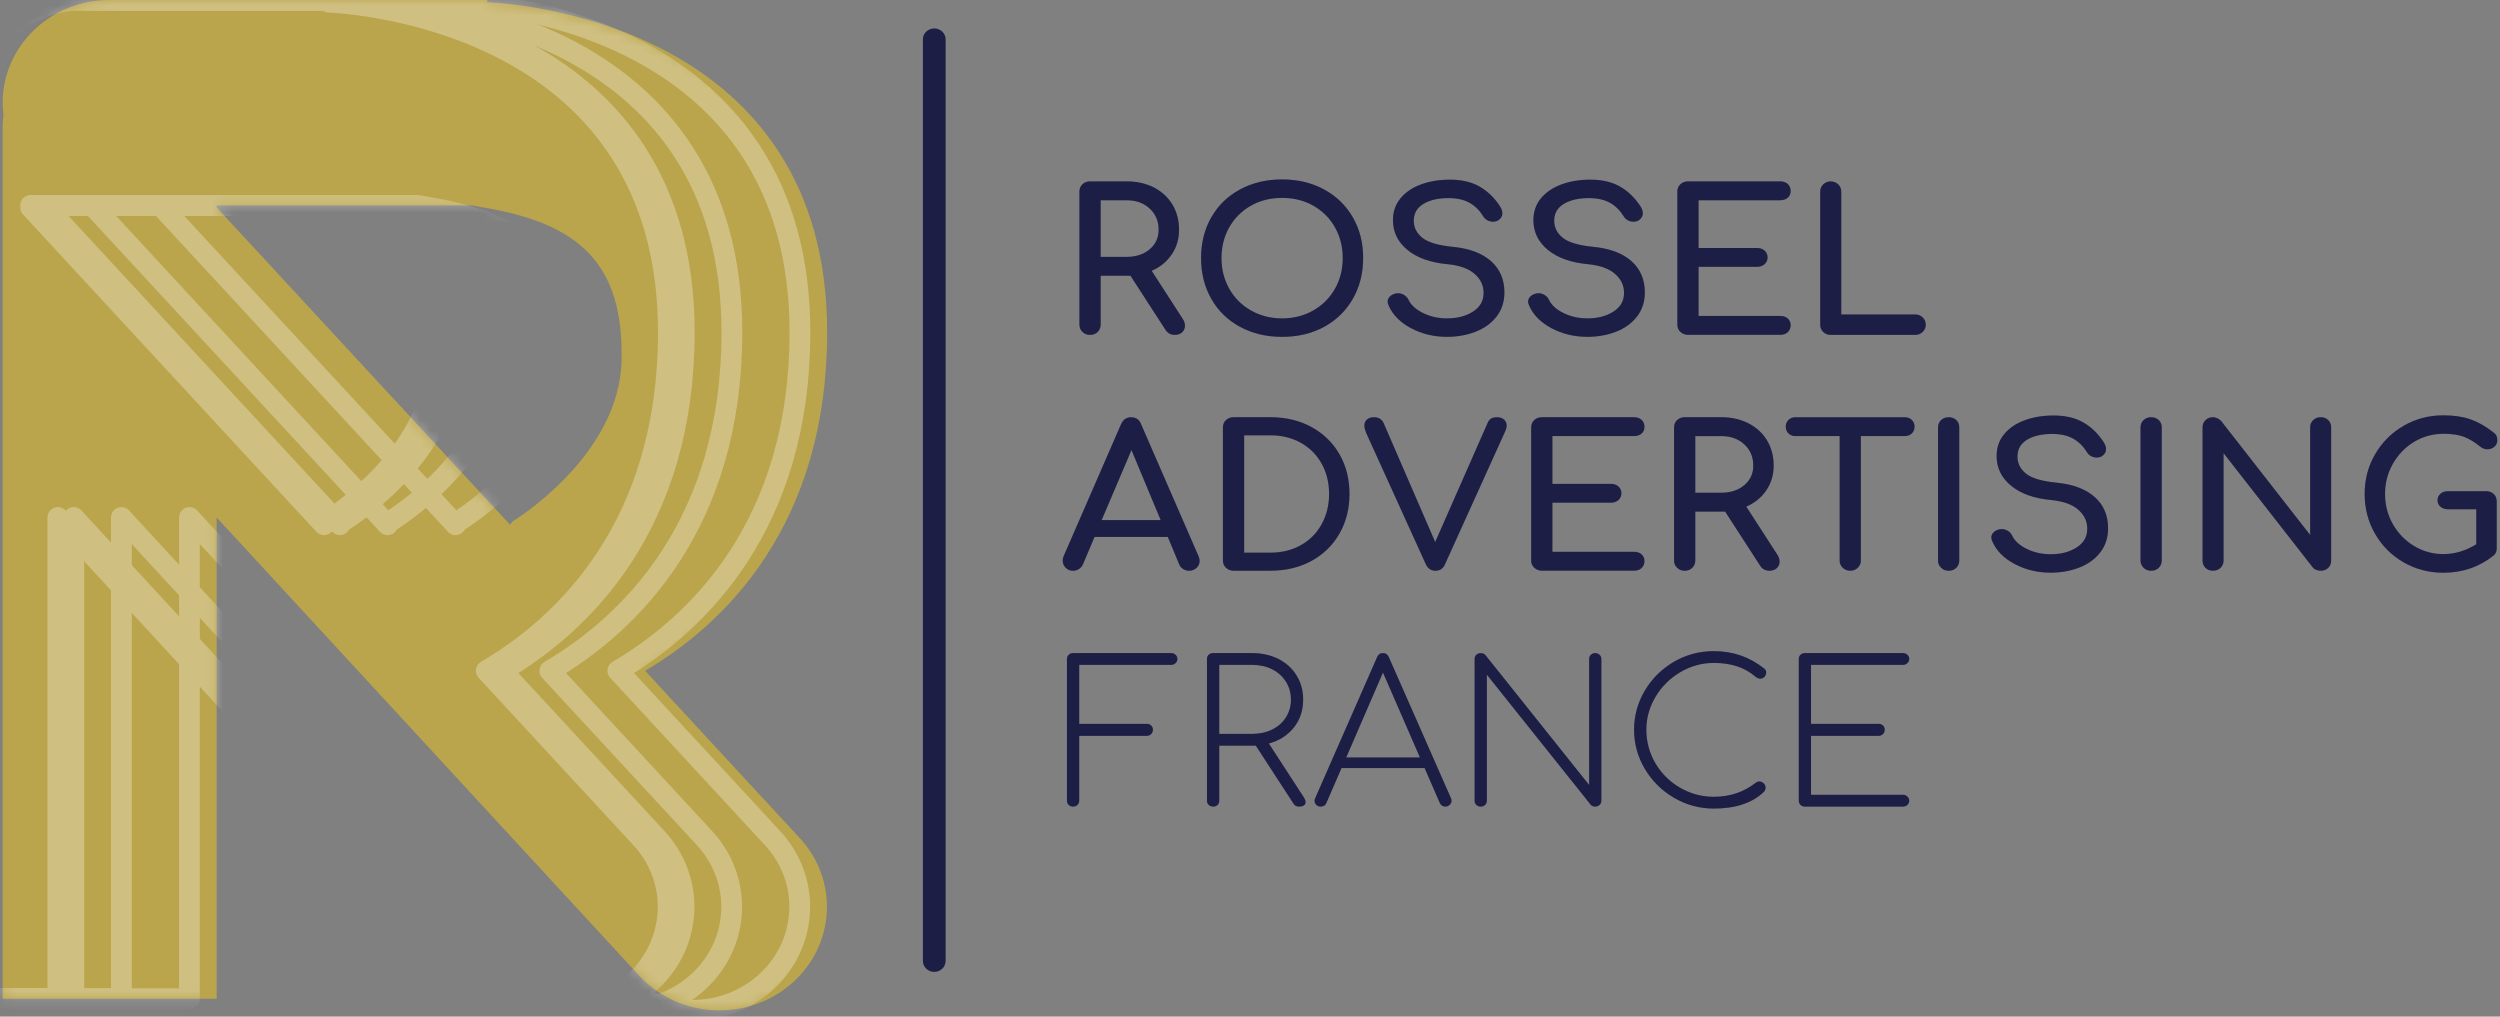
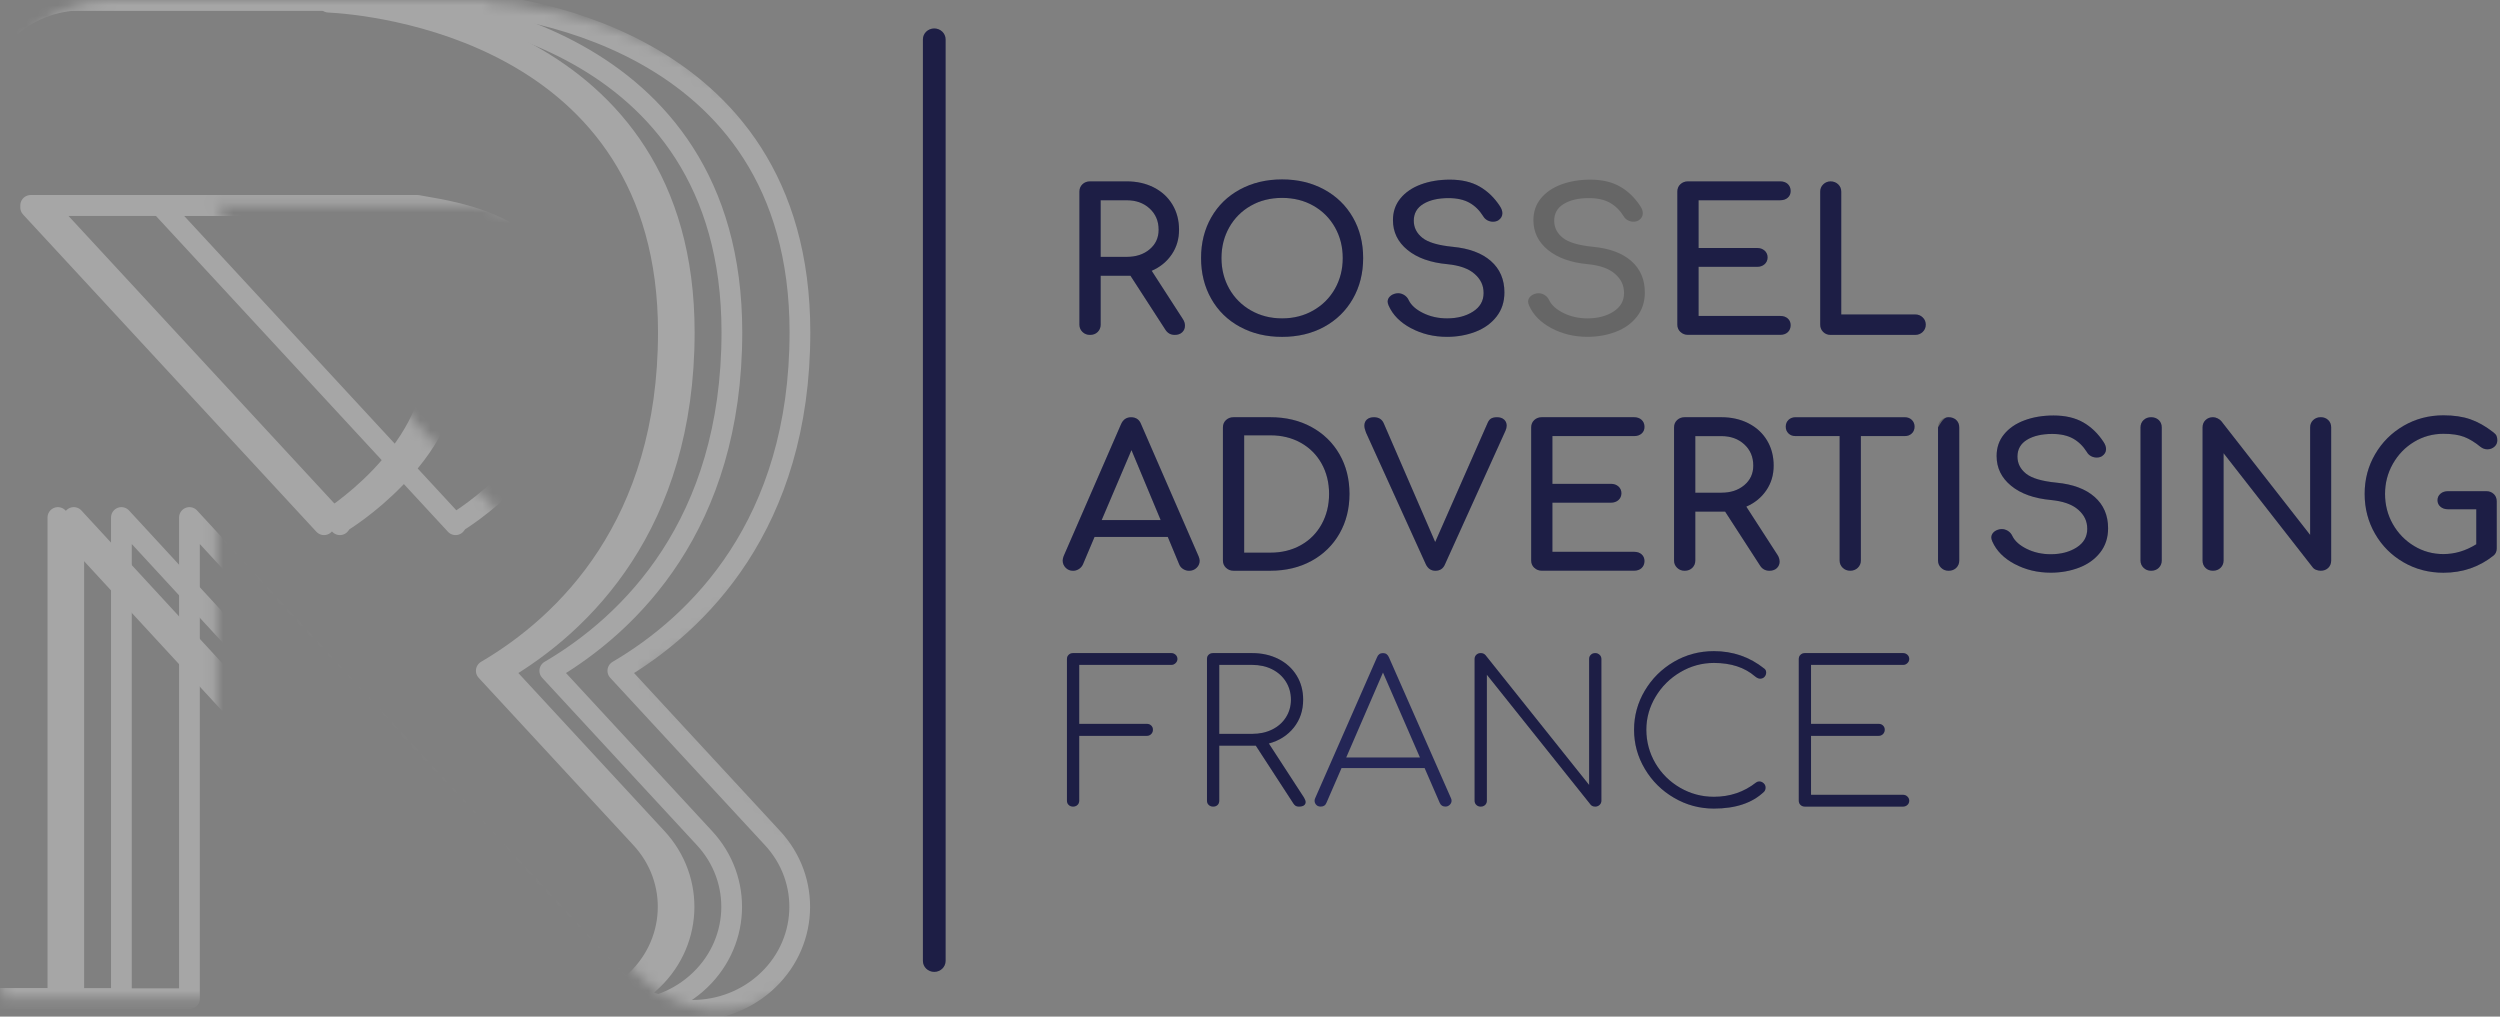
<svg xmlns="http://www.w3.org/2000/svg" width="241" height="98" viewBox="0 0 241 98" fill="none">
  <rect x="0" y="0" width="241" height="98" fill="#808080" stroke="none" />
-   <path fill-rule="evenodd" clip-rule="evenodd" d="M0.331 11.069C0.283 11.452 0.259 11.842 0.259 12.238V96.275H20.886V49.887L61.676 94.113C65.507 98.201 72.058 98.515 76.304 94.814C80.549 91.117 80.876 84.816 77.048 80.741L62.184 64.663C69.882 60.145 79.737 50.588 79.737 32.026C79.737 2.813 50.755 0.4 46.974 0.208V0H10.572C4.877 0 0.259 4.431 0.259 9.899C0.259 10.294 0.283 10.684 0.331 11.069ZM20.886 19.999V19.799H45.487C45.842 19.867 46.204 19.932 46.57 19.993C55.873 21.545 60.12 25.427 59.918 34.744C59.715 44.062 49.401 50.272 49.401 50.272L49.165 50.584L20.886 19.999Z" fill="#BBA54C" />
  <path d="M114.23 31.393C114.23 31.645 114.143 31.858 113.966 32.029C113.788 32.199 113.548 32.283 113.246 32.283C112.866 32.283 112.571 32.126 112.361 31.81L108.976 26.58H106.103V31.298C106.103 31.576 106.007 31.81 105.819 31.999C105.628 32.189 105.381 32.283 105.079 32.283C104.778 32.283 104.548 32.189 104.351 31.999C104.155 31.81 104.056 31.576 104.056 31.298V18.471C104.056 18.181 104.155 17.945 104.351 17.76C104.548 17.576 104.791 17.484 105.079 17.484H108.622C109.592 17.484 110.463 17.68 111.23 18.071C111.998 18.463 112.595 19.012 113.021 19.72C113.447 20.427 113.659 21.235 113.659 22.145C113.659 23.054 113.423 23.837 112.951 24.532C112.479 25.227 111.836 25.751 111.022 26.105L114.033 30.766C114.165 30.968 114.23 31.176 114.23 31.391V31.393ZM108.622 24.762C109.514 24.762 110.248 24.52 110.826 24.033C111.403 23.547 111.692 22.919 111.692 22.147C111.692 21.313 111.403 20.631 110.826 20.101C110.248 19.57 109.514 19.305 108.622 19.305H106.103V24.762H108.622Z" fill="#242656" />
  <path d="M114.23 31.393C114.23 31.645 114.143 31.858 113.966 32.029C113.788 32.199 113.548 32.283 113.246 32.283C112.866 32.283 112.571 32.126 112.361 31.81L108.976 26.58H106.103V31.298C106.103 31.576 106.007 31.81 105.819 31.999C105.628 32.189 105.381 32.283 105.079 32.283C104.778 32.283 104.548 32.189 104.351 31.999C104.155 31.81 104.056 31.576 104.056 31.298V18.471C104.056 18.181 104.155 17.945 104.351 17.76C104.548 17.576 104.791 17.484 105.079 17.484H108.622C109.592 17.484 110.463 17.68 111.23 18.071C111.998 18.463 112.595 19.012 113.021 19.72C113.447 20.427 113.659 21.235 113.659 22.145C113.659 23.054 113.423 23.837 112.951 24.532C112.479 25.227 111.836 25.751 111.022 26.105L114.033 30.766C114.165 30.968 114.23 31.176 114.23 31.391V31.393ZM108.622 24.762C109.514 24.762 110.248 24.52 110.826 24.033C111.403 23.547 111.692 22.919 111.692 22.147C111.692 21.313 111.403 20.631 110.826 20.101C110.248 19.57 109.514 19.305 108.622 19.305H106.103V24.762H108.622Z" fill="black" fill-opacity="0.2" />
  <path d="M119.533 31.506C118.345 30.862 117.423 29.963 116.767 28.805C116.111 27.65 115.783 26.34 115.783 24.875C115.783 23.41 116.111 22.102 116.767 20.953C117.423 19.804 118.343 18.907 119.533 18.263C120.72 17.619 122.073 17.296 123.595 17.296C125.117 17.296 126.451 17.619 127.64 18.263C128.828 18.907 129.752 19.804 130.415 20.953C131.077 22.102 131.408 23.41 131.408 24.875C131.408 26.34 131.075 27.652 130.415 28.805C129.752 29.961 128.83 30.862 127.651 31.506C126.47 32.151 125.119 32.473 123.597 32.473C122.075 32.473 120.72 32.151 119.535 31.506H119.533ZM126.606 29.923C127.498 29.412 128.193 28.715 128.692 27.831C129.19 26.947 129.44 25.961 129.44 24.875C129.44 23.789 129.19 22.804 128.692 21.919C128.193 21.035 127.502 20.34 126.615 19.835C125.729 19.33 124.721 19.077 123.595 19.077C122.469 19.077 121.459 19.33 120.575 19.835C119.69 20.34 118.997 21.035 118.498 21.919C118 22.804 117.75 23.789 117.75 24.875C117.75 25.961 118 26.947 118.498 27.831C118.997 28.715 119.692 29.414 120.584 29.923C121.476 30.435 122.48 30.692 123.595 30.692C124.71 30.692 125.714 30.437 126.606 29.923Z" fill="#242656" />
  <path d="M119.533 31.506C118.345 30.862 117.423 29.963 116.767 28.805C116.111 27.65 115.783 26.34 115.783 24.875C115.783 23.41 116.111 22.102 116.767 20.953C117.423 19.804 118.343 18.907 119.533 18.263C120.72 17.619 122.073 17.296 123.595 17.296C125.117 17.296 126.451 17.619 127.64 18.263C128.828 18.907 129.752 19.804 130.415 20.953C131.077 22.102 131.408 23.41 131.408 24.875C131.408 26.34 131.075 27.652 130.415 28.805C129.752 29.961 128.83 30.862 127.651 31.506C126.47 32.151 125.119 32.473 123.597 32.473C122.075 32.473 120.72 32.151 119.535 31.506H119.533ZM126.606 29.923C127.498 29.412 128.193 28.715 128.692 27.831C129.19 26.947 129.44 25.961 129.44 24.875C129.44 23.789 129.19 22.804 128.692 21.919C128.193 21.035 127.502 20.34 126.615 19.835C125.729 19.33 124.721 19.077 123.595 19.077C122.469 19.077 121.459 19.33 120.575 19.835C119.69 20.34 118.997 21.035 118.498 21.919C118 22.804 117.75 23.789 117.75 24.875C117.75 25.961 118 26.947 118.498 27.831C118.997 28.715 119.692 29.414 120.584 29.923C121.476 30.435 122.48 30.692 123.595 30.692C124.71 30.692 125.714 30.437 126.606 29.923Z" fill="black" fill-opacity="0.2" />
  <path d="M136.023 31.64C134.98 31.084 134.263 30.358 133.867 29.461C133.802 29.309 133.769 29.183 133.769 29.082C133.769 28.892 133.841 28.726 133.986 28.581C134.13 28.435 134.327 28.339 134.576 28.286C134.615 28.273 134.681 28.267 134.773 28.267C134.983 28.267 135.182 28.328 135.374 28.446C135.564 28.566 135.704 28.728 135.796 28.93C136.032 29.423 136.498 29.84 137.193 30.181C137.889 30.522 138.656 30.692 139.496 30.692C140.48 30.692 141.313 30.475 141.995 30.04C142.677 29.604 143.018 29.008 143.018 28.25C143.018 27.492 142.73 26.913 142.152 26.404C141.575 25.892 140.696 25.579 139.515 25.465C137.889 25.313 136.609 24.857 135.678 24.092C134.746 23.328 134.281 22.372 134.281 21.221C134.281 20.413 134.519 19.716 135 19.128C135.479 18.541 136.135 18.093 136.968 17.783C137.801 17.474 138.735 17.318 139.771 17.318C140.899 17.318 141.851 17.539 142.625 17.981C143.399 18.423 144.055 19.055 144.592 19.876C144.75 20.116 144.829 20.343 144.829 20.558C144.829 20.836 144.697 21.063 144.435 21.24C144.291 21.328 144.12 21.372 143.923 21.372C143.727 21.372 143.543 21.324 143.372 21.229C143.202 21.135 143.071 21.006 142.979 20.842C142.625 20.274 142.183 19.842 141.652 19.543C141.12 19.246 140.447 19.097 139.633 19.097C138.636 19.097 137.829 19.284 137.213 19.657C136.596 20.029 136.288 20.57 136.288 21.276C136.288 21.933 136.563 22.482 137.114 22.924C137.665 23.366 138.649 23.657 140.066 23.796C141.641 23.947 142.861 24.406 143.727 25.168C144.592 25.932 145.025 26.941 145.025 28.189C145.025 29.099 144.77 29.88 144.258 30.53C143.746 31.181 143.066 31.667 142.22 31.989C141.374 32.311 140.464 32.471 139.496 32.471C138.223 32.471 137.064 32.193 136.023 31.637V31.64Z" fill="#242656" />
  <path d="M136.023 31.64C134.98 31.084 134.263 30.358 133.867 29.461C133.802 29.309 133.769 29.183 133.769 29.082C133.769 28.892 133.841 28.726 133.986 28.581C134.13 28.435 134.327 28.339 134.576 28.286C134.615 28.273 134.681 28.267 134.773 28.267C134.983 28.267 135.182 28.328 135.374 28.446C135.564 28.566 135.704 28.728 135.796 28.93C136.032 29.423 136.498 29.84 137.193 30.181C137.889 30.522 138.656 30.692 139.496 30.692C140.48 30.692 141.313 30.475 141.995 30.04C142.677 29.604 143.018 29.008 143.018 28.25C143.018 27.492 142.73 26.913 142.152 26.404C141.575 25.892 140.696 25.579 139.515 25.465C137.889 25.313 136.609 24.857 135.678 24.092C134.746 23.328 134.281 22.372 134.281 21.221C134.281 20.413 134.519 19.716 135 19.128C135.479 18.541 136.135 18.093 136.968 17.783C137.801 17.474 138.735 17.318 139.771 17.318C140.899 17.318 141.851 17.539 142.625 17.981C143.399 18.423 144.055 19.055 144.592 19.876C144.75 20.116 144.829 20.343 144.829 20.558C144.829 20.836 144.697 21.063 144.435 21.24C144.291 21.328 144.12 21.372 143.923 21.372C143.727 21.372 143.543 21.324 143.372 21.229C143.202 21.135 143.071 21.006 142.979 20.842C142.625 20.274 142.183 19.842 141.652 19.543C141.12 19.246 140.447 19.097 139.633 19.097C138.636 19.097 137.829 19.284 137.213 19.657C136.596 20.029 136.288 20.57 136.288 21.276C136.288 21.933 136.563 22.482 137.114 22.924C137.665 23.366 138.649 23.657 140.066 23.796C141.641 23.947 142.861 24.406 143.727 25.168C144.592 25.932 145.025 26.941 145.025 28.189C145.025 29.099 144.77 29.88 144.258 30.53C143.746 31.181 143.066 31.667 142.22 31.989C141.374 32.311 140.464 32.471 139.496 32.471C138.223 32.471 137.064 32.193 136.023 31.637V31.64Z" fill="black" fill-opacity="0.2" />
-   <path d="M149.563 31.64C148.52 31.084 147.802 30.358 147.407 29.461C147.341 29.309 147.308 29.183 147.308 29.082C147.308 28.892 147.38 28.726 147.525 28.581C147.669 28.435 147.866 28.339 148.115 28.286C148.154 28.273 148.22 28.267 148.312 28.267C148.522 28.267 148.721 28.328 148.913 28.446C149.103 28.566 149.243 28.728 149.335 28.93C149.571 29.423 150.037 29.84 150.732 30.181C151.428 30.522 152.195 30.692 153.035 30.692C154.019 30.692 154.852 30.475 155.534 30.04C156.216 29.604 156.557 29.008 156.557 28.25C156.557 27.492 156.269 26.913 155.691 26.404C155.114 25.892 154.235 25.579 153.054 25.465C151.428 25.313 150.149 24.857 149.217 24.092C148.286 23.328 147.82 22.372 147.82 21.221C147.82 20.413 148.058 19.716 148.539 19.128C149.018 18.541 149.674 18.093 150.507 17.783C151.34 17.474 152.274 17.318 153.31 17.318C154.439 17.318 155.39 17.539 156.164 17.981C156.938 18.423 157.594 19.055 158.132 19.876C158.289 20.116 158.368 20.343 158.368 20.558C158.368 20.836 158.237 21.063 157.974 21.24C157.83 21.328 157.659 21.372 157.463 21.372C157.266 21.372 157.082 21.324 156.912 21.229C156.741 21.135 156.61 21.006 156.518 20.842C156.164 20.274 155.72 19.842 155.189 19.543C154.657 19.246 153.984 19.097 153.17 19.097C152.173 19.097 151.366 19.284 150.75 19.657C150.133 20.029 149.825 20.57 149.825 21.276C149.825 21.933 150.1 22.482 150.651 22.924C151.202 23.366 152.186 23.657 153.603 23.796C155.178 23.947 156.398 24.406 157.264 25.168C158.129 25.932 158.562 26.941 158.562 28.189C158.562 29.099 158.307 29.88 157.795 30.53C157.283 31.181 156.603 31.667 155.757 31.989C154.911 32.311 154.001 32.471 153.033 32.471C151.76 32.471 150.601 32.193 149.56 31.637L149.563 31.64Z" fill="#242656" />
  <path d="M149.563 31.64C148.52 31.084 147.802 30.358 147.407 29.461C147.341 29.309 147.308 29.183 147.308 29.082C147.308 28.892 147.38 28.726 147.525 28.581C147.669 28.435 147.866 28.339 148.115 28.286C148.154 28.273 148.22 28.267 148.312 28.267C148.522 28.267 148.721 28.328 148.913 28.446C149.103 28.566 149.243 28.728 149.335 28.93C149.571 29.423 150.037 29.84 150.732 30.181C151.428 30.522 152.195 30.692 153.035 30.692C154.019 30.692 154.852 30.475 155.534 30.04C156.216 29.604 156.557 29.008 156.557 28.25C156.557 27.492 156.269 26.913 155.691 26.404C155.114 25.892 154.235 25.579 153.054 25.465C151.428 25.313 150.149 24.857 149.217 24.092C148.286 23.328 147.82 22.372 147.82 21.221C147.82 20.413 148.058 19.716 148.539 19.128C149.018 18.541 149.674 18.093 150.507 17.783C151.34 17.474 152.274 17.318 153.31 17.318C154.439 17.318 155.39 17.539 156.164 17.981C156.938 18.423 157.594 19.055 158.132 19.876C158.289 20.116 158.368 20.343 158.368 20.558C158.368 20.836 158.237 21.063 157.974 21.24C157.83 21.328 157.659 21.372 157.463 21.372C157.266 21.372 157.082 21.324 156.912 21.229C156.741 21.135 156.61 21.006 156.518 20.842C156.164 20.274 155.72 19.842 155.189 19.543C154.657 19.246 153.984 19.097 153.17 19.097C152.173 19.097 151.366 19.284 150.75 19.657C150.133 20.029 149.825 20.57 149.825 21.276C149.825 21.933 150.1 22.482 150.651 22.924C151.202 23.366 152.186 23.657 153.603 23.796C155.178 23.947 156.398 24.406 157.264 25.168C158.129 25.932 158.562 26.941 158.562 28.189C158.562 29.099 158.307 29.88 157.795 30.53C157.283 31.181 156.603 31.667 155.757 31.989C154.911 32.311 154.001 32.471 153.033 32.471C151.76 32.471 150.601 32.193 149.56 31.637L149.563 31.64Z" fill="black" fill-opacity="0.2" />
  <path d="M161.991 31.999C161.794 31.81 161.696 31.576 161.696 31.298V18.471C161.696 18.181 161.794 17.945 161.991 17.76C162.188 17.576 162.43 17.484 162.719 17.484H171.614C171.916 17.484 172.158 17.57 172.342 17.741C172.526 17.911 172.617 18.137 172.617 18.412C172.617 18.688 172.526 18.892 172.342 19.056C172.158 19.221 171.916 19.303 171.614 19.303H163.742V23.907H169.39C169.679 23.907 169.919 23.991 170.11 24.162C170.3 24.332 170.394 24.551 170.394 24.814C170.394 25.077 170.298 25.296 170.11 25.467C169.919 25.637 169.679 25.721 169.39 25.721H163.742V30.458H171.614C171.916 30.458 172.158 30.54 172.342 30.704C172.526 30.869 172.617 31.084 172.617 31.349C172.617 31.614 172.526 31.852 172.342 32.022C172.158 32.193 171.916 32.277 171.614 32.277H162.719C162.43 32.277 162.188 32.182 161.991 31.993V31.999Z" fill="#242656" />
  <path d="M161.991 31.999C161.794 31.81 161.696 31.576 161.696 31.298V18.471C161.696 18.181 161.794 17.945 161.991 17.76C162.188 17.576 162.43 17.484 162.719 17.484H171.614C171.916 17.484 172.158 17.57 172.342 17.741C172.526 17.911 172.617 18.137 172.617 18.412C172.617 18.688 172.526 18.892 172.342 19.056C172.158 19.221 171.916 19.303 171.614 19.303H163.742V23.907H169.39C169.679 23.907 169.919 23.991 170.11 24.162C170.3 24.332 170.394 24.551 170.394 24.814C170.394 25.077 170.298 25.296 170.11 25.467C169.919 25.637 169.679 25.721 169.39 25.721H163.742V30.458H171.614C171.916 30.458 172.158 30.54 172.342 30.704C172.526 30.869 172.617 31.084 172.617 31.349C172.617 31.614 172.526 31.852 172.342 32.022C172.158 32.193 171.916 32.277 171.614 32.277H162.719C162.43 32.277 162.188 32.182 161.991 31.993V31.999Z" fill="black" fill-opacity="0.2" />
  <path d="M175.755 31.999C175.565 31.81 175.469 31.576 175.469 31.298V18.471C175.469 18.193 175.567 17.959 175.764 17.77C175.961 17.581 176.197 17.486 176.472 17.486C176.748 17.486 177.004 17.581 177.2 17.77C177.397 17.959 177.496 18.193 177.496 18.471V30.313H184.619C184.908 30.313 185.151 30.407 185.347 30.597C185.544 30.787 185.643 31.02 185.643 31.298C185.643 31.576 185.544 31.81 185.347 31.999C185.151 32.188 184.908 32.283 184.619 32.283H176.472C176.184 32.283 175.943 32.188 175.755 31.999Z" fill="#242656" />
  <path d="M175.755 31.999C175.565 31.81 175.469 31.576 175.469 31.298V18.471C175.469 18.193 175.567 17.959 175.764 17.77C175.961 17.581 176.197 17.486 176.472 17.486C176.748 17.486 177.004 17.581 177.2 17.77C177.397 17.959 177.496 18.193 177.496 18.471V30.313H184.619C184.908 30.313 185.151 30.407 185.347 30.597C185.544 30.787 185.643 31.02 185.643 31.298C185.643 31.576 185.544 31.81 185.347 31.999C185.151 32.188 184.908 32.283 184.619 32.283H176.472C176.184 32.283 175.943 32.188 175.755 31.999Z" fill="black" fill-opacity="0.2" />
  <path d="M115.647 54.055C115.647 54.321 115.549 54.548 115.352 54.737C115.155 54.927 114.912 55.022 114.624 55.022C114.427 55.022 114.241 54.969 114.064 54.859C113.887 54.752 113.758 54.605 113.679 54.415L112.577 51.763H105.512L104.391 54.415C104.299 54.605 104.168 54.754 103.997 54.859C103.827 54.967 103.643 55.022 103.446 55.022C103.157 55.022 102.917 54.925 102.727 54.727C102.537 54.531 102.443 54.302 102.443 54.036C102.443 53.91 102.475 53.765 102.541 53.6L108.071 40.887C108.267 40.445 108.589 40.224 109.035 40.224C109.507 40.224 109.829 40.445 109.999 40.887L115.549 53.638C115.614 53.803 115.647 53.942 115.647 54.055ZM106.201 50.133H111.888L109.074 43.388L106.201 50.133Z" fill="#242656" />
  <path d="M115.647 54.055C115.647 54.321 115.549 54.548 115.352 54.737C115.155 54.927 114.912 55.022 114.624 55.022C114.427 55.022 114.241 54.969 114.064 54.859C113.887 54.752 113.758 54.605 113.679 54.415L112.577 51.763H105.512L104.391 54.415C104.299 54.605 104.168 54.754 103.997 54.859C103.827 54.967 103.643 55.022 103.446 55.022C103.157 55.022 102.917 54.925 102.727 54.727C102.537 54.531 102.443 54.302 102.443 54.036C102.443 53.91 102.475 53.765 102.541 53.6L108.071 40.887C108.267 40.445 108.589 40.224 109.035 40.224C109.507 40.224 109.829 40.445 109.999 40.887L115.549 53.638C115.614 53.803 115.647 53.942 115.647 54.055ZM106.201 50.133H111.888L109.074 43.388L106.201 50.133Z" fill="black" fill-opacity="0.2" />
  <path d="M118.186 54.735C117.989 54.546 117.89 54.312 117.89 54.034V41.207C117.89 40.916 117.989 40.681 118.186 40.495C118.382 40.312 118.625 40.22 118.914 40.22H122.476C123.958 40.22 125.277 40.535 126.431 41.167C127.586 41.799 128.484 42.674 129.127 43.792C129.77 44.91 130.091 46.184 130.091 47.609C130.091 49.034 129.77 50.312 129.127 51.436C128.484 52.56 127.586 53.438 126.431 54.07C125.277 54.701 123.958 55.017 122.476 55.017H118.914C118.625 55.017 118.382 54.922 118.186 54.733V54.735ZM122.476 53.276C123.564 53.276 124.537 53.036 125.397 52.556C126.256 52.076 126.925 51.405 127.404 50.537C127.883 49.672 128.123 48.697 128.123 47.611C128.123 46.525 127.883 45.552 127.404 44.693C126.925 43.834 126.256 43.165 125.397 42.685C124.537 42.205 123.564 41.965 122.476 41.965H119.937V53.276H122.476Z" fill="#242656" />
  <path d="M118.186 54.735C117.989 54.546 117.89 54.312 117.89 54.034V41.207C117.89 40.916 117.989 40.681 118.186 40.495C118.382 40.312 118.625 40.22 118.914 40.22H122.476C123.958 40.22 125.277 40.535 126.431 41.167C127.586 41.799 128.484 42.674 129.127 43.792C129.77 44.91 130.091 46.184 130.091 47.609C130.091 49.034 129.77 50.312 129.127 51.436C128.484 52.56 127.586 53.438 126.431 54.07C125.277 54.701 123.958 55.017 122.476 55.017H118.914C118.625 55.017 118.382 54.922 118.186 54.733V54.735ZM122.476 53.276C123.564 53.276 124.537 53.036 125.397 52.556C126.256 52.076 126.925 51.405 127.404 50.537C127.883 49.672 128.123 48.697 128.123 47.611C128.123 46.525 127.883 45.552 127.404 44.693C126.925 43.834 126.256 43.165 125.397 42.685C124.537 42.205 123.564 41.965 122.476 41.965H119.937V53.276H122.476Z" fill="black" fill-opacity="0.2" />
  <path d="M144.997 40.449C145.161 40.601 145.242 40.796 145.242 41.036C145.242 41.188 145.202 41.352 145.124 41.529L139.299 54.394C139.128 54.811 138.82 55.019 138.374 55.019C137.954 55.019 137.646 54.811 137.449 54.394L131.683 41.7C131.578 41.434 131.526 41.213 131.526 41.036C131.526 40.784 131.607 40.586 131.771 40.441C131.935 40.295 132.16 40.222 132.448 40.222C132.908 40.222 133.222 40.417 133.393 40.809L138.352 52.253L143.39 40.809C143.482 40.582 143.6 40.428 143.744 40.344C143.888 40.262 144.079 40.222 144.315 40.222C144.603 40.222 144.829 40.297 144.993 40.449H144.997Z" fill="#242656" />
  <path d="M144.997 40.449C145.161 40.601 145.242 40.796 145.242 41.036C145.242 41.188 145.202 41.352 145.124 41.529L139.299 54.394C139.128 54.811 138.82 55.019 138.374 55.019C137.954 55.019 137.646 54.811 137.449 54.394L131.683 41.7C131.578 41.434 131.526 41.213 131.526 41.036C131.526 40.784 131.607 40.586 131.771 40.441C131.935 40.295 132.16 40.222 132.448 40.222C132.908 40.222 133.222 40.417 133.393 40.809L138.352 52.253L143.39 40.809C143.482 40.582 143.6 40.428 143.744 40.344C143.888 40.262 144.079 40.222 144.315 40.222C144.603 40.222 144.829 40.297 144.993 40.449H144.997Z" fill="black" fill-opacity="0.2" />
  <path d="M147.901 54.735C147.704 54.546 147.606 54.312 147.606 54.034V41.207C147.606 40.916 147.704 40.681 147.901 40.495C148.098 40.312 148.34 40.22 148.629 40.22H157.524C157.826 40.22 158.068 40.306 158.252 40.477C158.436 40.647 158.527 40.872 158.527 41.148C158.527 41.424 158.436 41.628 158.252 41.792C158.068 41.956 157.826 42.039 157.524 42.039H149.652V46.643H155.3C155.589 46.643 155.827 46.727 156.019 46.897C156.21 47.068 156.304 47.287 156.304 47.55C156.304 47.813 156.207 48.032 156.019 48.203C155.829 48.373 155.589 48.457 155.3 48.457H149.652V53.194H157.524C157.826 53.194 158.068 53.276 158.252 53.44C158.436 53.605 158.527 53.819 158.527 54.084C158.527 54.35 158.436 54.588 158.252 54.758C158.068 54.929 157.826 55.013 157.524 55.013H148.629C148.34 55.013 148.098 54.918 147.901 54.729V54.735Z" fill="#242656" />
  <path d="M147.901 54.735C147.704 54.546 147.606 54.312 147.606 54.034V41.207C147.606 40.916 147.704 40.681 147.901 40.495C148.098 40.312 148.34 40.22 148.629 40.22H157.524C157.826 40.22 158.068 40.306 158.252 40.477C158.436 40.647 158.527 40.872 158.527 41.148C158.527 41.424 158.436 41.628 158.252 41.792C158.068 41.956 157.826 42.039 157.524 42.039H149.652V46.643H155.3C155.589 46.643 155.827 46.727 156.019 46.897C156.21 47.068 156.304 47.287 156.304 47.55C156.304 47.813 156.207 48.032 156.019 48.203C155.829 48.373 155.589 48.457 155.3 48.457H149.652V53.194H157.524C157.826 53.194 158.068 53.276 158.252 53.44C158.436 53.605 158.527 53.819 158.527 54.084C158.527 54.35 158.436 54.588 158.252 54.758C158.068 54.929 157.826 55.013 157.524 55.013H148.629C148.34 55.013 148.098 54.918 147.901 54.729V54.735Z" fill="black" fill-opacity="0.2" />
  <path d="M171.555 54.129C171.555 54.381 171.465 54.594 171.29 54.764C171.113 54.935 170.873 55.019 170.571 55.019C170.19 55.019 169.895 54.861 169.685 54.546L166.3 49.316H163.427V54.034C163.427 54.312 163.331 54.546 163.141 54.735C162.951 54.925 162.704 55.019 162.402 55.019C162.1 55.019 161.871 54.925 161.674 54.735C161.477 54.546 161.379 54.312 161.379 54.034V41.207C161.379 40.916 161.477 40.681 161.674 40.495C161.871 40.312 162.113 40.22 162.402 40.22H165.944C166.915 40.22 167.785 40.416 168.55 40.807C169.318 41.199 169.915 41.748 170.341 42.455C170.768 43.163 170.98 43.971 170.98 44.881C170.98 45.79 170.744 46.573 170.271 47.268C169.799 47.963 169.156 48.487 168.343 48.84L171.354 53.501C171.485 53.703 171.55 53.912 171.55 54.127L171.555 54.129ZM165.946 47.497C166.838 47.497 167.573 47.255 168.15 46.769C168.728 46.283 169.016 45.655 169.016 44.883C169.016 44.049 168.728 43.367 168.15 42.837C167.573 42.306 166.838 42.041 165.946 42.041H163.427V47.497H165.946Z" fill="#242656" />
  <path d="M171.555 54.129C171.555 54.381 171.465 54.594 171.29 54.764C171.113 54.935 170.873 55.019 170.571 55.019C170.19 55.019 169.895 54.861 169.685 54.546L166.3 49.316H163.427V54.034C163.427 54.312 163.331 54.546 163.141 54.735C162.951 54.925 162.704 55.019 162.402 55.019C162.1 55.019 161.871 54.925 161.674 54.735C161.477 54.546 161.379 54.312 161.379 54.034V41.207C161.379 40.916 161.477 40.681 161.674 40.495C161.871 40.312 162.113 40.22 162.402 40.22H165.944C166.915 40.22 167.785 40.416 168.55 40.807C169.318 41.199 169.915 41.748 170.341 42.455C170.768 43.163 170.98 43.971 170.98 44.881C170.98 45.79 170.744 46.573 170.271 47.268C169.799 47.963 169.156 48.487 168.343 48.84L171.354 53.501C171.485 53.703 171.55 53.912 171.55 54.127L171.555 54.129ZM165.946 47.497C166.838 47.497 167.573 47.255 168.15 46.769C168.728 46.283 169.016 45.655 169.016 44.883C169.016 44.049 168.728 43.367 168.15 42.837C167.573 42.306 166.838 42.041 165.946 42.041H163.427V47.497H165.946Z" fill="black" fill-opacity="0.2" />
  <path d="M184.296 40.478C184.473 40.649 184.563 40.866 184.563 41.131C184.563 41.396 184.473 41.613 184.296 41.784C184.119 41.954 183.894 42.038 183.618 42.038H179.387V54.032C179.387 54.31 179.289 54.543 179.092 54.733C178.895 54.922 178.652 55.017 178.364 55.017C178.075 55.017 177.832 54.922 177.636 54.733C177.439 54.543 177.341 54.31 177.341 54.032V42.038H173.09C172.814 42.038 172.589 41.954 172.412 41.784C172.235 41.613 172.147 41.394 172.147 41.131C172.147 40.868 172.235 40.647 172.412 40.478C172.589 40.308 172.814 40.222 173.09 40.222H183.618C183.894 40.222 184.119 40.308 184.296 40.478Z" fill="#242656" />
  <path d="M184.296 40.478C184.473 40.649 184.563 40.866 184.563 41.131C184.563 41.396 184.473 41.613 184.296 41.784C184.119 41.954 183.894 42.038 183.618 42.038H179.387V54.032C179.387 54.31 179.289 54.543 179.092 54.733C178.895 54.922 178.652 55.017 178.364 55.017C178.075 55.017 177.832 54.922 177.636 54.733C177.439 54.543 177.341 54.31 177.341 54.032V42.038H173.09C172.814 42.038 172.589 41.954 172.412 41.784C172.235 41.613 172.147 41.394 172.147 41.131C172.147 40.868 172.235 40.647 172.412 40.478C172.589 40.308 172.814 40.222 173.09 40.222H183.618C183.894 40.222 184.119 40.308 184.296 40.478Z" fill="black" fill-opacity="0.2" />
-   <path d="M187.121 54.735C186.924 54.546 186.826 54.312 186.826 54.034V41.207C186.826 40.916 186.924 40.681 187.121 40.495C187.318 40.312 187.56 40.22 187.849 40.22C188.138 40.22 188.396 40.312 188.588 40.495C188.778 40.679 188.872 40.916 188.872 41.207V54.034C188.872 54.312 188.776 54.546 188.588 54.735C188.398 54.925 188.151 55.019 187.849 55.019C187.547 55.019 187.318 54.925 187.121 54.735Z" fill="#242656" />
+   <path d="M187.121 54.735C186.924 54.546 186.826 54.312 186.826 54.034V41.207C187.318 40.312 187.56 40.22 187.849 40.22C188.138 40.22 188.396 40.312 188.588 40.495C188.778 40.679 188.872 40.916 188.872 41.207V54.034C188.872 54.312 188.776 54.546 188.588 54.735C188.398 54.925 188.151 55.019 187.849 55.019C187.547 55.019 187.318 54.925 187.121 54.735Z" fill="#242656" />
  <path d="M187.121 54.735C186.924 54.546 186.826 54.312 186.826 54.034V41.207C186.826 40.916 186.924 40.681 187.121 40.495C187.318 40.312 187.56 40.22 187.849 40.22C188.138 40.22 188.396 40.312 188.588 40.495C188.778 40.679 188.872 40.916 188.872 41.207V54.034C188.872 54.312 188.776 54.546 188.588 54.735C188.398 54.925 188.151 55.019 187.849 55.019C187.547 55.019 187.318 54.925 187.121 54.735Z" fill="black" fill-opacity="0.2" />
  <path d="M194.214 54.375C193.171 53.819 192.454 53.093 192.06 52.196C191.994 52.044 191.962 51.918 191.962 51.817C191.962 51.628 192.034 51.461 192.178 51.316C192.322 51.171 192.519 51.074 192.769 51.021C192.808 51.009 192.873 51.002 192.965 51.002C193.175 51.002 193.376 51.063 193.567 51.181C193.757 51.301 193.897 51.463 193.989 51.666C194.225 52.158 194.69 52.575 195.386 52.916C196.081 53.257 196.849 53.428 197.688 53.428C198.672 53.428 199.505 53.211 200.187 52.775C200.87 52.339 201.211 51.743 201.211 50.986C201.211 50.228 200.922 49.649 200.345 49.139C199.768 48.628 198.889 48.314 197.708 48.2C196.081 48.049 194.802 47.592 193.871 46.828C192.939 46.064 192.473 45.108 192.473 43.956C192.473 43.148 192.712 42.451 193.193 41.864C193.672 41.276 194.328 40.828 195.161 40.519C195.994 40.209 196.927 40.053 197.966 40.053C199.094 40.053 200.045 40.274 200.819 40.716C201.593 41.158 202.249 41.79 202.787 42.611C202.945 42.851 203.023 43.078 203.023 43.293C203.023 43.571 202.892 43.798 202.63 43.975C202.486 44.064 202.315 44.108 202.118 44.108C201.921 44.108 201.738 44.059 201.567 43.965C201.397 43.87 201.265 43.742 201.174 43.577C200.819 43.009 200.375 42.577 199.844 42.278C199.313 41.982 198.639 41.832 197.828 41.832C196.831 41.832 196.024 42.02 195.408 42.392C194.791 42.765 194.483 43.306 194.483 44.011C194.483 44.668 194.758 45.217 195.309 45.659C195.86 46.102 196.844 46.392 198.261 46.531C199.835 46.682 201.056 47.141 201.921 47.904C202.787 48.668 203.22 49.676 203.22 50.925C203.22 51.834 202.964 52.615 202.453 53.265C201.941 53.916 201.263 54.402 200.417 54.724C199.571 55.046 198.661 55.206 197.693 55.206C196.42 55.206 195.261 54.928 194.218 54.373L194.214 54.375Z" fill="#242656" />
  <path d="M194.214 54.375C193.171 53.819 192.454 53.093 192.06 52.196C191.994 52.044 191.962 51.918 191.962 51.817C191.962 51.628 192.034 51.461 192.178 51.316C192.322 51.171 192.519 51.074 192.769 51.021C192.808 51.009 192.873 51.002 192.965 51.002C193.175 51.002 193.376 51.063 193.567 51.181C193.757 51.301 193.897 51.463 193.989 51.666C194.225 52.158 194.69 52.575 195.386 52.916C196.081 53.257 196.849 53.428 197.688 53.428C198.672 53.428 199.505 53.211 200.187 52.775C200.87 52.339 201.211 51.743 201.211 50.986C201.211 50.228 200.922 49.649 200.345 49.139C199.768 48.628 198.889 48.314 197.708 48.2C196.081 48.049 194.802 47.592 193.871 46.828C192.939 46.064 192.473 45.108 192.473 43.956C192.473 43.148 192.712 42.451 193.193 41.864C193.672 41.276 194.328 40.828 195.161 40.519C195.994 40.209 196.927 40.053 197.966 40.053C199.094 40.053 200.045 40.274 200.819 40.716C201.593 41.158 202.249 41.79 202.787 42.611C202.945 42.851 203.023 43.078 203.023 43.293C203.023 43.571 202.892 43.798 202.63 43.975C202.486 44.064 202.315 44.108 202.118 44.108C201.921 44.108 201.738 44.059 201.567 43.965C201.397 43.87 201.265 43.742 201.174 43.577C200.819 43.009 200.375 42.577 199.844 42.278C199.313 41.982 198.639 41.832 197.828 41.832C196.831 41.832 196.024 42.02 195.408 42.392C194.791 42.765 194.483 43.306 194.483 44.011C194.483 44.668 194.758 45.217 195.309 45.659C195.86 46.102 196.844 46.392 198.261 46.531C199.835 46.682 201.056 47.141 201.921 47.904C202.787 48.668 203.22 49.676 203.22 50.925C203.22 51.834 202.964 52.615 202.453 53.265C201.941 53.916 201.263 54.402 200.417 54.724C199.571 55.046 198.661 55.206 197.693 55.206C196.42 55.206 195.261 54.928 194.218 54.373L194.214 54.375Z" fill="black" fill-opacity="0.2" />
  <path d="M206.64 54.735C206.443 54.546 206.345 54.312 206.345 54.034V41.207C206.345 40.916 206.443 40.681 206.64 40.495C206.837 40.312 207.08 40.22 207.368 40.22C207.657 40.22 207.915 40.312 208.107 40.495C208.298 40.679 208.392 40.916 208.392 41.207V54.034C208.392 54.312 208.295 54.546 208.107 54.735C207.917 54.925 207.67 55.019 207.368 55.019C207.067 55.019 206.837 54.925 206.64 54.735Z" fill="#242656" />
  <path d="M206.64 54.735C206.443 54.546 206.345 54.312 206.345 54.034V41.207C206.345 40.916 206.443 40.681 206.64 40.495C206.837 40.312 207.08 40.22 207.368 40.22C207.657 40.22 207.915 40.312 208.107 40.495C208.298 40.679 208.392 40.916 208.392 41.207V54.034C208.392 54.312 208.295 54.546 208.107 54.735C207.917 54.925 207.67 55.019 207.368 55.019C207.067 55.019 206.837 54.925 206.64 54.735Z" fill="black" fill-opacity="0.2" />
  <path d="M212.614 54.746C212.424 54.563 212.327 54.327 212.327 54.034V41.207C212.327 40.917 212.421 40.681 212.614 40.496C212.804 40.312 213.042 40.22 213.331 40.22C213.475 40.22 213.62 40.256 213.764 40.325C213.908 40.395 214.026 40.481 214.118 40.58L222.698 51.569V41.205C222.698 40.915 222.797 40.679 222.993 40.494C223.19 40.31 223.433 40.218 223.721 40.218C224.01 40.218 224.248 40.31 224.441 40.494C224.631 40.677 224.725 40.915 224.725 41.205V54.032C224.725 54.323 224.629 54.56 224.441 54.744C224.251 54.927 224.01 55.017 223.721 55.017C223.577 55.017 223.428 54.99 223.278 54.933C223.127 54.876 223.013 54.79 222.932 54.676L214.352 43.687V54.032C214.352 54.31 214.256 54.544 214.066 54.733C213.875 54.923 213.628 55.017 213.327 55.017C213.025 55.017 212.798 54.927 212.609 54.744L212.614 54.746Z" fill="#242656" />
  <path d="M212.614 54.746C212.424 54.563 212.327 54.327 212.327 54.034V41.207C212.327 40.917 212.421 40.681 212.614 40.496C212.804 40.312 213.042 40.22 213.331 40.22C213.475 40.22 213.62 40.256 213.764 40.325C213.908 40.395 214.026 40.481 214.118 40.58L222.698 51.569V41.205C222.698 40.915 222.797 40.679 222.993 40.494C223.19 40.31 223.433 40.218 223.721 40.218C224.01 40.218 224.248 40.31 224.441 40.494C224.631 40.677 224.725 40.915 224.725 41.205V54.032C224.725 54.323 224.629 54.56 224.441 54.744C224.251 54.927 224.01 55.017 223.721 55.017C223.577 55.017 223.428 54.99 223.278 54.933C223.127 54.876 223.013 54.79 222.932 54.676L214.352 43.687V54.032C214.352 54.31 214.256 54.544 214.066 54.733C213.875 54.923 213.628 55.017 213.327 55.017C213.025 55.017 212.798 54.927 212.609 54.744L212.614 54.746Z" fill="black" fill-opacity="0.2" />
  <path d="M240.4 47.622C240.59 47.805 240.684 48.043 240.684 48.333V52.861C240.684 53.165 240.579 53.398 240.37 53.562C238.992 54.661 237.385 55.211 235.548 55.211C234.144 55.211 232.861 54.876 231.702 54.207C230.541 53.537 229.625 52.621 228.956 51.459C228.287 50.297 227.952 49.015 227.952 47.613C227.952 46.211 228.287 44.95 228.956 43.797C229.625 42.641 230.541 41.725 231.702 41.049C232.863 40.373 234.144 40.037 235.548 40.037C236.545 40.037 237.407 40.163 238.135 40.416C238.863 40.668 239.602 41.085 240.348 41.666C240.505 41.78 240.61 41.898 240.663 42.016C240.715 42.136 240.741 42.279 240.741 42.443C240.741 42.696 240.645 42.904 240.457 43.068C240.267 43.232 240.039 43.314 239.777 43.314C239.541 43.314 239.318 43.232 239.108 43.068C238.57 42.626 238.045 42.308 237.534 42.112C237.022 41.917 236.359 41.818 235.546 41.818C234.523 41.818 233.58 42.077 232.721 42.594C231.862 43.112 231.18 43.818 230.674 44.708C230.169 45.599 229.918 46.569 229.918 47.615C229.918 48.662 230.169 49.649 230.674 50.533C231.18 51.417 231.862 52.118 232.721 52.636C233.58 53.154 234.521 53.413 235.546 53.413C236.648 53.413 237.704 53.097 238.714 52.466V49.093H235.999C235.697 49.093 235.45 49.011 235.26 48.847C235.069 48.683 234.975 48.474 234.975 48.222C234.975 47.969 235.069 47.761 235.26 47.596C235.45 47.432 235.695 47.35 235.999 47.35H239.679C239.967 47.35 240.208 47.443 240.398 47.624L240.4 47.622Z" fill="#242656" />
  <path d="M240.4 47.622C240.59 47.805 240.684 48.043 240.684 48.333V52.861C240.684 53.165 240.579 53.398 240.37 53.562C238.992 54.661 237.385 55.211 235.548 55.211C234.144 55.211 232.861 54.876 231.702 54.207C230.541 53.537 229.625 52.621 228.956 51.459C228.287 50.297 227.952 49.015 227.952 47.613C227.952 46.211 228.287 44.95 228.956 43.797C229.625 42.641 230.541 41.725 231.702 41.049C232.863 40.373 234.144 40.037 235.548 40.037C236.545 40.037 237.407 40.163 238.135 40.416C238.863 40.668 239.602 41.085 240.348 41.666C240.505 41.78 240.61 41.898 240.663 42.016C240.715 42.136 240.741 42.279 240.741 42.443C240.741 42.696 240.645 42.904 240.457 43.068C240.267 43.232 240.039 43.314 239.777 43.314C239.541 43.314 239.318 43.232 239.108 43.068C238.57 42.626 238.045 42.308 237.534 42.112C237.022 41.917 236.359 41.818 235.546 41.818C234.523 41.818 233.58 42.077 232.721 42.594C231.862 43.112 231.18 43.818 230.674 44.708C230.169 45.599 229.918 46.569 229.918 47.615C229.918 48.662 230.169 49.649 230.674 50.533C231.18 51.417 231.862 52.118 232.721 52.636C233.58 53.154 234.521 53.413 235.546 53.413C236.648 53.413 237.704 53.097 238.714 52.466V49.093H235.999C235.697 49.093 235.45 49.011 235.26 48.847C235.069 48.683 234.975 48.474 234.975 48.222C234.975 47.969 235.069 47.761 235.26 47.596C235.45 47.432 235.695 47.35 235.999 47.35H239.679C239.967 47.35 240.208 47.443 240.398 47.624L240.4 47.622Z" fill="black" fill-opacity="0.2" />
  <path d="M103.022 77.595C102.91 77.488 102.854 77.353 102.854 77.187V63.526C102.854 63.362 102.908 63.227 103.022 63.12C103.133 63.013 103.273 62.958 103.446 62.958H112.912C113.069 62.958 113.207 63.013 113.325 63.12C113.443 63.227 113.502 63.364 113.502 63.526C113.502 63.678 113.443 63.811 113.325 63.924C113.207 64.038 113.069 64.095 112.912 64.095H104.036V69.779H110.55C110.721 69.779 110.861 69.834 110.972 69.939C111.084 70.046 111.141 70.183 111.141 70.347C111.141 70.511 111.084 70.65 110.972 70.764C110.861 70.878 110.719 70.935 110.55 70.935H104.036V77.187C104.036 77.351 103.98 77.488 103.868 77.595C103.757 77.703 103.614 77.755 103.444 77.755C103.273 77.755 103.131 77.703 103.02 77.595H103.022Z" fill="#242656" />
  <path d="M103.022 77.595C102.91 77.488 102.854 77.353 102.854 77.187V63.526C102.854 63.362 102.908 63.227 103.022 63.12C103.133 63.013 103.273 62.958 103.446 62.958H112.912C113.069 62.958 113.207 63.013 113.325 63.12C113.443 63.227 113.502 63.364 113.502 63.526C113.502 63.678 113.443 63.811 113.325 63.924C113.207 64.038 113.069 64.095 112.912 64.095H104.036V69.779H110.55C110.721 69.779 110.861 69.834 110.972 69.939C111.084 70.046 111.141 70.183 111.141 70.347C111.141 70.511 111.084 70.65 110.972 70.764C110.861 70.878 110.719 70.935 110.55 70.935H104.036V77.187C104.036 77.351 103.98 77.488 103.868 77.595C103.757 77.703 103.614 77.755 103.444 77.755C103.273 77.755 103.131 77.703 103.02 77.595H103.022Z" fill="black" fill-opacity="0.2" />
  <path d="M125.86 77.32C125.86 77.459 125.804 77.566 125.694 77.642C125.583 77.718 125.421 77.755 125.211 77.755C125.08 77.755 124.975 77.73 124.896 77.68C124.817 77.629 124.745 77.553 124.68 77.452L121.059 71.882H117.536V77.187C117.536 77.351 117.484 77.488 117.379 77.595C117.274 77.703 117.129 77.755 116.946 77.755C116.775 77.755 116.633 77.703 116.522 77.595C116.41 77.488 116.353 77.353 116.353 77.187V63.526C116.353 63.35 116.408 63.211 116.522 63.11C116.633 63.008 116.773 62.958 116.946 62.958H120.704C121.649 62.958 122.495 63.148 123.243 63.526C123.991 63.905 124.575 64.436 124.994 65.118C125.414 65.8 125.624 66.577 125.624 67.448C125.624 68.484 125.325 69.379 124.73 70.13C124.133 70.882 123.328 71.398 122.318 71.674L125.703 76.884C125.808 77.061 125.86 77.206 125.86 77.32ZM120.704 70.745C121.426 70.745 122.069 70.606 122.633 70.328C123.197 70.05 123.639 69.659 123.962 69.154C124.284 68.648 124.446 68.08 124.446 67.448C124.446 66.817 124.284 66.227 123.962 65.714C123.641 65.202 123.197 64.804 122.633 64.52C122.069 64.236 121.426 64.095 120.704 64.095H117.536V70.745H120.704Z" fill="#242656" />
  <path d="M125.86 77.32C125.86 77.459 125.804 77.566 125.694 77.642C125.583 77.718 125.421 77.755 125.211 77.755C125.08 77.755 124.975 77.73 124.896 77.68C124.817 77.629 124.745 77.553 124.68 77.452L121.059 71.882H117.536V77.187C117.536 77.351 117.484 77.488 117.379 77.595C117.274 77.703 117.129 77.755 116.946 77.755C116.775 77.755 116.633 77.703 116.522 77.595C116.41 77.488 116.353 77.353 116.353 77.187V63.526C116.353 63.35 116.408 63.211 116.522 63.11C116.633 63.008 116.773 62.958 116.946 62.958H120.704C121.649 62.958 122.495 63.148 123.243 63.526C123.991 63.905 124.575 64.436 124.994 65.118C125.414 65.8 125.624 66.577 125.624 67.448C125.624 68.484 125.325 69.379 124.73 70.13C124.133 70.882 123.328 71.398 122.318 71.674L125.703 76.884C125.808 77.061 125.86 77.206 125.86 77.32ZM120.704 70.745C121.426 70.745 122.069 70.606 122.633 70.328C123.197 70.05 123.639 69.659 123.962 69.154C124.284 68.648 124.446 68.08 124.446 67.448C124.446 66.817 124.284 66.227 123.962 65.714C123.641 65.202 123.197 64.804 122.633 64.52C122.069 64.236 121.426 64.095 120.704 64.095H117.536V70.745H120.704Z" fill="black" fill-opacity="0.2" />
  <path d="M139.931 77.187C139.931 77.339 139.872 77.471 139.754 77.585C139.636 77.699 139.498 77.755 139.34 77.755C139.078 77.755 138.894 77.635 138.789 77.395L137.333 74.042H129.324L127.868 77.395C127.776 77.635 127.592 77.755 127.317 77.755C127.133 77.755 126.989 77.699 126.884 77.585C126.779 77.471 126.726 77.339 126.726 77.187C126.726 77.099 126.746 77.016 126.785 76.941L132.748 63.356C132.853 63.091 133.043 62.958 133.319 62.958C133.594 62.958 133.771 63.091 133.889 63.356L139.872 76.941C139.911 77.016 139.931 77.099 139.931 77.187ZM129.777 73.019H136.881L133.319 64.834L129.777 73.019Z" fill="#242656" />
-   <path d="M139.931 77.187C139.931 77.339 139.872 77.471 139.754 77.585C139.636 77.699 139.498 77.755 139.34 77.755C139.078 77.755 138.894 77.635 138.789 77.395L137.333 74.042H129.324L127.868 77.395C127.776 77.635 127.592 77.755 127.317 77.755C127.133 77.755 126.989 77.699 126.884 77.585C126.779 77.471 126.726 77.339 126.726 77.187C126.726 77.099 126.746 77.016 126.785 76.941L132.748 63.356C132.853 63.091 133.043 62.958 133.319 62.958C133.594 62.958 133.771 63.091 133.889 63.356L139.872 76.941C139.911 77.016 139.931 77.099 139.931 77.187ZM129.777 73.019H136.881L133.319 64.834L129.777 73.019Z" fill="black" fill-opacity="0.2" />
  <path d="M142.321 77.595C142.209 77.488 142.152 77.353 142.152 77.187V63.526C142.152 63.362 142.207 63.227 142.321 63.12C142.432 63.013 142.572 62.958 142.743 62.958C142.926 62.958 143.077 63.021 143.195 63.148L153.192 75.671V63.526C153.192 63.362 153.247 63.227 153.358 63.12C153.47 63.013 153.612 62.958 153.782 62.958C153.94 62.958 154.078 63.013 154.196 63.12C154.314 63.227 154.373 63.364 154.373 63.526V77.187C154.373 77.351 154.314 77.488 154.196 77.595C154.078 77.703 153.94 77.755 153.782 77.755C153.599 77.755 153.454 77.699 153.35 77.585L143.333 65.042V77.187C143.333 77.351 143.276 77.488 143.167 77.595C143.055 77.703 142.913 77.755 142.743 77.755C142.572 77.755 142.43 77.703 142.321 77.595Z" fill="#242656" />
  <path d="M142.321 77.595C142.209 77.488 142.152 77.353 142.152 77.187V63.526C142.152 63.362 142.207 63.227 142.321 63.12C142.432 63.013 142.572 62.958 142.743 62.958C142.926 62.958 143.077 63.021 143.195 63.148L153.192 75.671V63.526C153.192 63.362 153.247 63.227 153.358 63.12C153.47 63.013 153.612 62.958 153.782 62.958C153.94 62.958 154.078 63.013 154.196 63.12C154.314 63.227 154.373 63.364 154.373 63.526V77.187C154.373 77.351 154.314 77.488 154.196 77.595C154.078 77.703 153.94 77.755 153.782 77.755C153.599 77.755 153.454 77.699 153.35 77.585L143.333 65.042V77.187C143.333 77.351 143.276 77.488 143.167 77.595C143.055 77.703 142.913 77.755 142.743 77.755C142.572 77.755 142.43 77.703 142.321 77.595Z" fill="black" fill-opacity="0.2" />
  <path d="M161.381 76.913C160.2 76.225 159.262 75.296 158.567 74.128C157.871 72.96 157.524 71.701 157.524 70.349C157.524 68.998 157.869 67.741 158.558 66.579C159.247 65.417 160.178 64.493 161.352 63.802C162.527 63.114 163.814 62.77 165.22 62.77C167.057 62.77 168.677 63.333 170.081 64.457C170.199 64.545 170.258 64.671 170.258 64.836C170.258 64.987 170.206 65.124 170.101 65.242C169.996 65.362 169.851 65.423 169.668 65.423C169.523 65.423 169.359 65.347 169.176 65.196C168.179 64.337 166.86 63.907 165.22 63.907C164.066 63.907 162.988 64.204 161.982 64.798C160.978 65.391 160.183 66.183 159.592 67.175C159.002 68.166 158.707 69.225 158.707 70.349C158.707 71.473 158.997 72.587 159.581 73.579C160.165 74.57 160.959 75.358 161.962 75.939C162.966 76.519 164.051 76.81 165.22 76.81C166.768 76.81 168.126 76.349 169.294 75.427C169.386 75.364 169.484 75.332 169.589 75.332C169.746 75.332 169.886 75.389 170.013 75.503C170.138 75.616 170.199 75.755 170.199 75.92C170.199 76.084 170.153 76.216 170.061 76.317C168.933 77.404 167.319 77.947 165.22 77.947C163.843 77.947 162.564 77.604 161.383 76.913H161.381Z" fill="#242656" />
  <path d="M161.381 76.913C160.2 76.225 159.262 75.296 158.567 74.128C157.871 72.96 157.524 71.701 157.524 70.349C157.524 68.998 157.869 67.741 158.558 66.579C159.247 65.417 160.178 64.493 161.352 63.802C162.527 63.114 163.814 62.77 165.22 62.77C167.057 62.77 168.677 63.333 170.081 64.457C170.199 64.545 170.258 64.671 170.258 64.836C170.258 64.987 170.206 65.124 170.101 65.242C169.996 65.362 169.851 65.423 169.668 65.423C169.523 65.423 169.359 65.347 169.176 65.196C168.179 64.337 166.86 63.907 165.22 63.907C164.066 63.907 162.988 64.204 161.982 64.798C160.978 65.391 160.183 66.183 159.592 67.175C159.002 68.166 158.707 69.225 158.707 70.349C158.707 71.473 158.997 72.587 159.581 73.579C160.165 74.57 160.959 75.358 161.962 75.939C162.966 76.519 164.051 76.81 165.22 76.81C166.768 76.81 168.126 76.349 169.294 75.427C169.386 75.364 169.484 75.332 169.589 75.332C169.746 75.332 169.886 75.389 170.013 75.503C170.138 75.616 170.199 75.755 170.199 75.92C170.199 76.084 170.153 76.216 170.061 76.317C168.933 77.404 167.319 77.947 165.22 77.947C163.843 77.947 162.564 77.604 161.383 76.913H161.381Z" fill="black" fill-opacity="0.2" />
  <path d="M173.571 77.595C173.459 77.488 173.402 77.353 173.402 77.187V63.526C173.402 63.362 173.457 63.227 173.571 63.12C173.682 63.013 173.822 62.958 173.993 62.958H183.458C183.616 62.958 183.754 63.013 183.872 63.12C183.99 63.227 184.049 63.364 184.049 63.526C184.049 63.678 183.99 63.811 183.872 63.924C183.754 64.038 183.616 64.095 183.458 64.095H174.583V69.779H181.097C181.267 69.779 181.407 69.834 181.519 69.939C181.63 70.046 181.687 70.183 181.687 70.347C181.687 70.511 181.63 70.65 181.519 70.764C181.407 70.878 181.265 70.935 181.097 70.935H174.583V76.619H183.458C183.616 76.619 183.754 76.675 183.872 76.789C183.99 76.903 184.049 77.035 184.049 77.187C184.049 77.351 183.99 77.488 183.872 77.595C183.754 77.703 183.616 77.755 183.458 77.755H173.993C173.822 77.755 173.68 77.703 173.571 77.595Z" fill="#242656" />
  <path d="M173.571 77.595C173.459 77.488 173.402 77.353 173.402 77.187V63.526C173.402 63.362 173.457 63.227 173.571 63.12C173.682 63.013 173.822 62.958 173.993 62.958H183.458C183.616 62.958 183.754 63.013 183.872 63.12C183.99 63.227 184.049 63.364 184.049 63.526C184.049 63.678 183.99 63.811 183.872 63.924C183.754 64.038 183.616 64.095 183.458 64.095H174.583V69.779H181.097C181.267 69.779 181.407 69.834 181.519 69.939C181.63 70.046 181.687 70.183 181.687 70.347C181.687 70.511 181.63 70.65 181.519 70.764C181.407 70.878 181.265 70.935 181.097 70.935H174.583V76.619H183.458C183.616 76.619 183.754 76.675 183.872 76.789C183.99 76.903 184.049 77.035 184.049 77.187C184.049 77.351 183.99 77.488 183.872 77.595C183.754 77.703 183.616 77.755 183.458 77.755H173.993C173.822 77.755 173.68 77.703 173.571 77.595Z" fill="black" fill-opacity="0.2" />
  <path fill-rule="evenodd" clip-rule="evenodd" d="M90.062 2.743C90.665 2.743 91.155 3.215 91.155 3.796V92.635C91.155 93.216 90.665 93.688 90.062 93.688C89.459 93.688 88.969 93.216 88.969 92.635V3.796C88.969 3.215 89.459 2.743 90.062 2.743Z" fill="#242656" />
  <path fill-rule="evenodd" clip-rule="evenodd" d="M90.062 2.743C90.665 2.743 91.155 3.215 91.155 3.796V92.635C91.155 93.216 90.665 93.688 90.062 93.688C89.459 93.688 88.969 93.216 88.969 92.635V3.796C88.969 3.215 89.459 2.743 90.062 2.743Z" fill="black" fill-opacity="0.2" />
  <mask id="mask0_802_129" style="mask-type:luminance" maskUnits="userSpaceOnUse" x="0" y="0" width="80" height="98">
    <path d="M0.331 11.069C0.283 11.452 0.259 11.842 0.259 12.238V96.275H20.886V49.887L61.676 94.113C65.507 98.201 72.058 98.515 76.304 94.814C80.549 91.117 80.876 84.816 77.048 80.741L62.184 64.663C69.882 60.145 79.737 50.588 79.737 32.026C79.737 2.813 50.755 0.4 46.974 0.208V0H10.572C4.877 0 0.259 4.431 0.259 9.899C0.259 10.294 0.283 10.684 0.331 11.069ZM20.886 19.999V19.799H45.487C45.842 19.867 46.204 19.932 46.57 19.993C55.873 21.545 60.12 25.427 59.918 34.744C59.715 44.062 49.401 50.272 49.401 50.272L49.165 50.584L20.886 19.999Z" fill="white" />
  </mask>
  <g mask="url(#mask0_802_129)">
    <g opacity="0.3">
      <path fill-rule="evenodd" clip-rule="evenodd" d="M-14.975 11.069C-15.023 11.452 -15.047 11.842 -15.047 12.238V96.275H5.581V49.887L46.371 94.113C50.202 98.201 56.752 98.515 60.999 94.814C65.243 91.117 65.571 84.816 61.742 80.741L46.878 64.663C54.577 60.145 64.432 50.588 64.432 32.026C64.432 2.813 35.449 0.4 31.668 0.208V0H-4.733C-10.429 0 -15.047 4.431 -15.047 9.899C-15.047 10.294 -15.023 10.684 -14.975 11.069Z" stroke="white" stroke-width="2" stroke-linecap="round" stroke-linejoin="round" />
      <path fill-rule="evenodd" clip-rule="evenodd" d="M-13.444 11.069C-13.492 11.452 -13.517 11.842 -13.517 12.238V96.275H7.111V49.887L47.901 94.113C51.732 98.201 58.283 98.515 62.529 94.814C66.773 91.117 67.101 84.816 63.273 80.741L48.408 64.663C56.107 60.145 65.962 50.588 65.962 32.026C65.962 2.813 36.98 0.4 33.199 0.208V0H-3.203C-8.899 0 -13.517 4.431 -13.517 9.899C-13.517 10.294 -13.492 10.684 -13.444 11.069Z" stroke="white" stroke-width="2" stroke-linecap="round" stroke-linejoin="round" />
      <path fill-rule="evenodd" clip-rule="evenodd" d="M-8.853 11.069C-8.901 11.452 -8.925 11.842 -8.925 12.238V96.275H11.703V49.887L52.493 94.113C56.324 98.201 62.875 98.515 67.121 94.814C71.365 91.117 71.693 84.816 67.864 80.741L53 64.663C60.699 60.145 70.554 50.588 70.554 32.026C70.554 2.813 41.571 0.4 37.791 0.208V0H1.389C-4.307 0 -8.925 4.431 -8.925 9.899C-8.925 10.294 -8.901 10.684 -8.853 11.069Z" stroke="white" stroke-width="2" stroke-linecap="round" stroke-linejoin="round" />
      <path fill-rule="evenodd" clip-rule="evenodd" d="M-2.293 11.069C-2.341 11.452 -2.365 11.842 -2.365 12.238V96.275H18.263V49.887L59.053 94.113C62.883 98.201 69.434 98.515 73.681 94.814C77.925 91.117 78.253 84.816 74.424 80.741L59.56 64.663C67.259 60.145 77.114 50.588 77.114 32.026C77.114 2.813 48.131 0.4 44.35 0.208V0H7.949C2.253 0 -2.365 4.431 -2.365 9.899C-2.365 10.294 -2.341 10.684 -2.293 11.069Z" stroke="white" stroke-width="2" stroke-linecap="round" stroke-linejoin="round" />
      <path fill-rule="evenodd" clip-rule="evenodd" d="M2.957 20V19.8H27.558C27.912 19.867 28.275 19.932 28.64 19.994C37.944 21.545 42.19 25.427 41.989 34.745C41.786 44.062 31.472 50.273 31.472 50.273L31.235 50.584L2.957 20Z" stroke="white" stroke-width="2" stroke-linecap="round" stroke-linejoin="round" />
      <path fill-rule="evenodd" clip-rule="evenodd" d="M4.487 20V19.8H29.088C29.442 19.867 29.805 19.932 30.171 19.994C39.474 21.545 43.721 25.427 43.52 34.745C43.316 44.062 33.002 50.273 33.002 50.273L32.766 50.584L4.487 20Z" stroke="white" stroke-width="2" stroke-linecap="round" stroke-linejoin="round" />
-       <path fill-rule="evenodd" clip-rule="evenodd" d="M9.079 20V19.8H33.68C34.034 19.867 34.397 19.932 34.762 19.994C44.066 21.545 48.312 25.427 48.111 34.745C47.908 44.062 37.594 50.273 37.594 50.273L37.358 50.584L9.079 20Z" stroke="white" stroke-width="2" stroke-linecap="round" stroke-linejoin="round" />
      <path fill-rule="evenodd" clip-rule="evenodd" d="M15.639 20V19.8H40.24C40.594 19.867 40.957 19.932 41.322 19.994C50.626 21.545 54.872 25.427 54.671 34.745C54.468 44.062 44.154 50.273 44.154 50.273L43.917 50.584L15.639 20Z" stroke="white" stroke-width="2" stroke-linecap="round" stroke-linejoin="round" />
    </g>
  </g>
</svg>